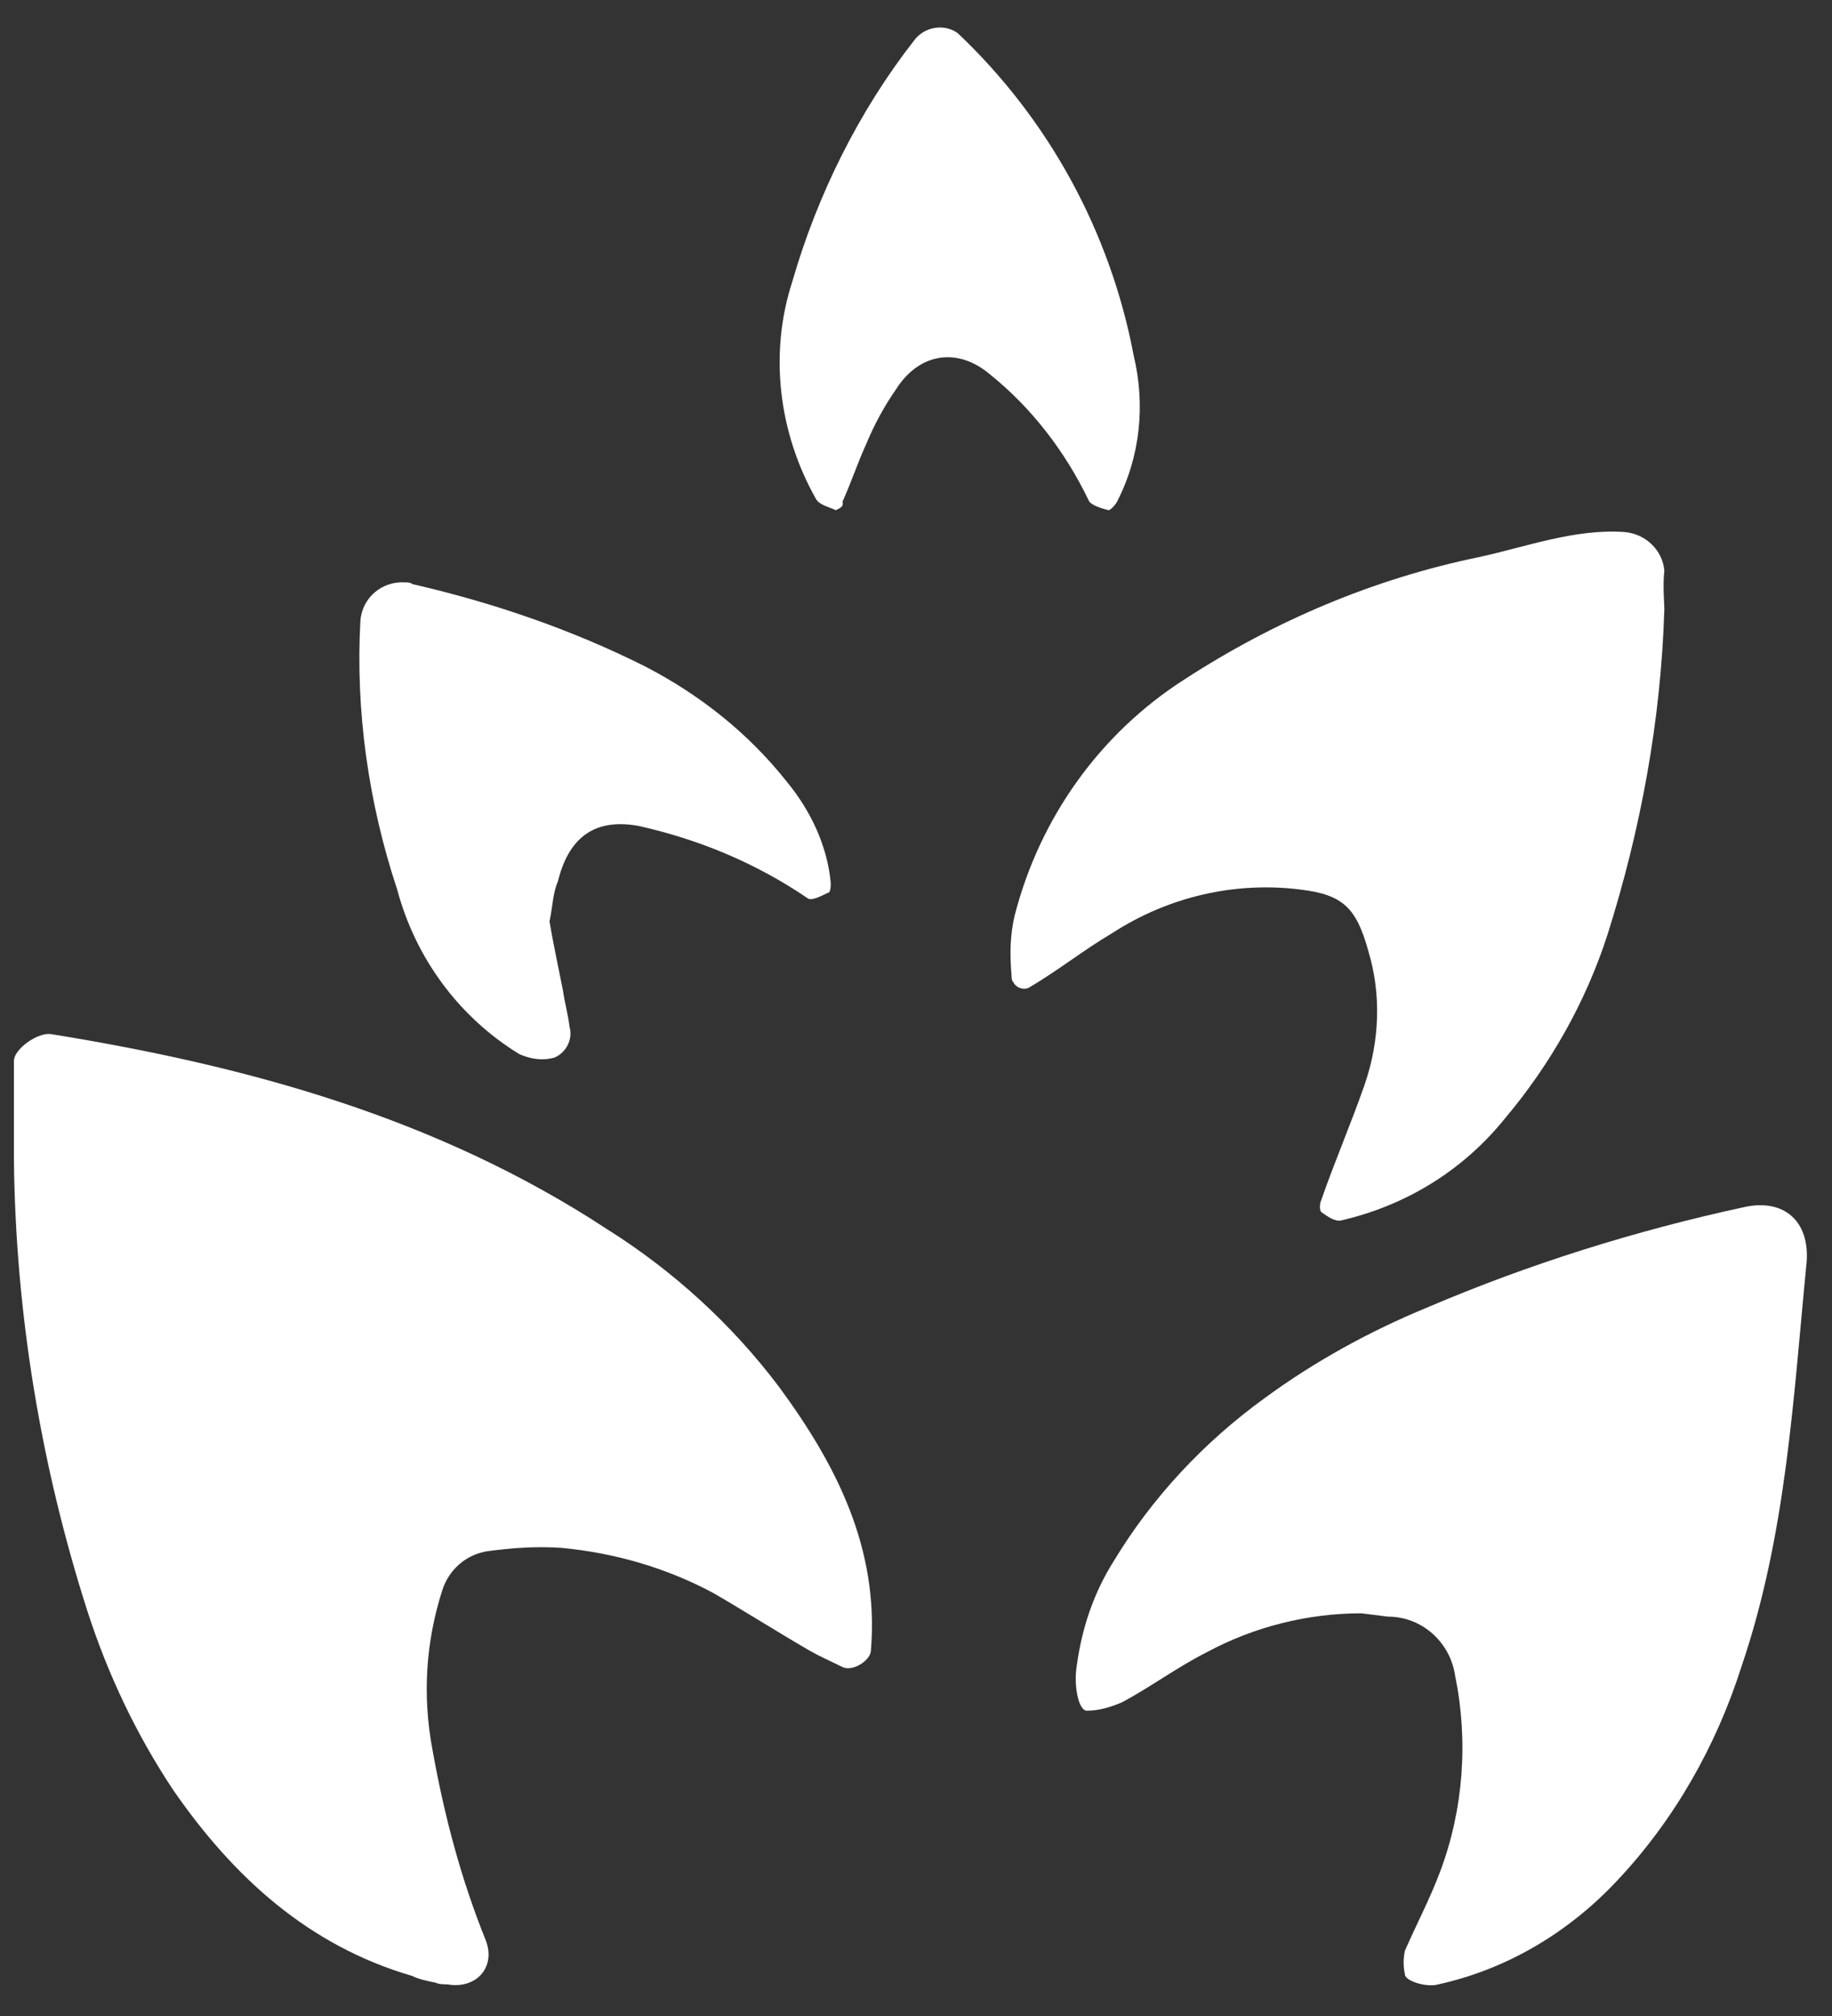
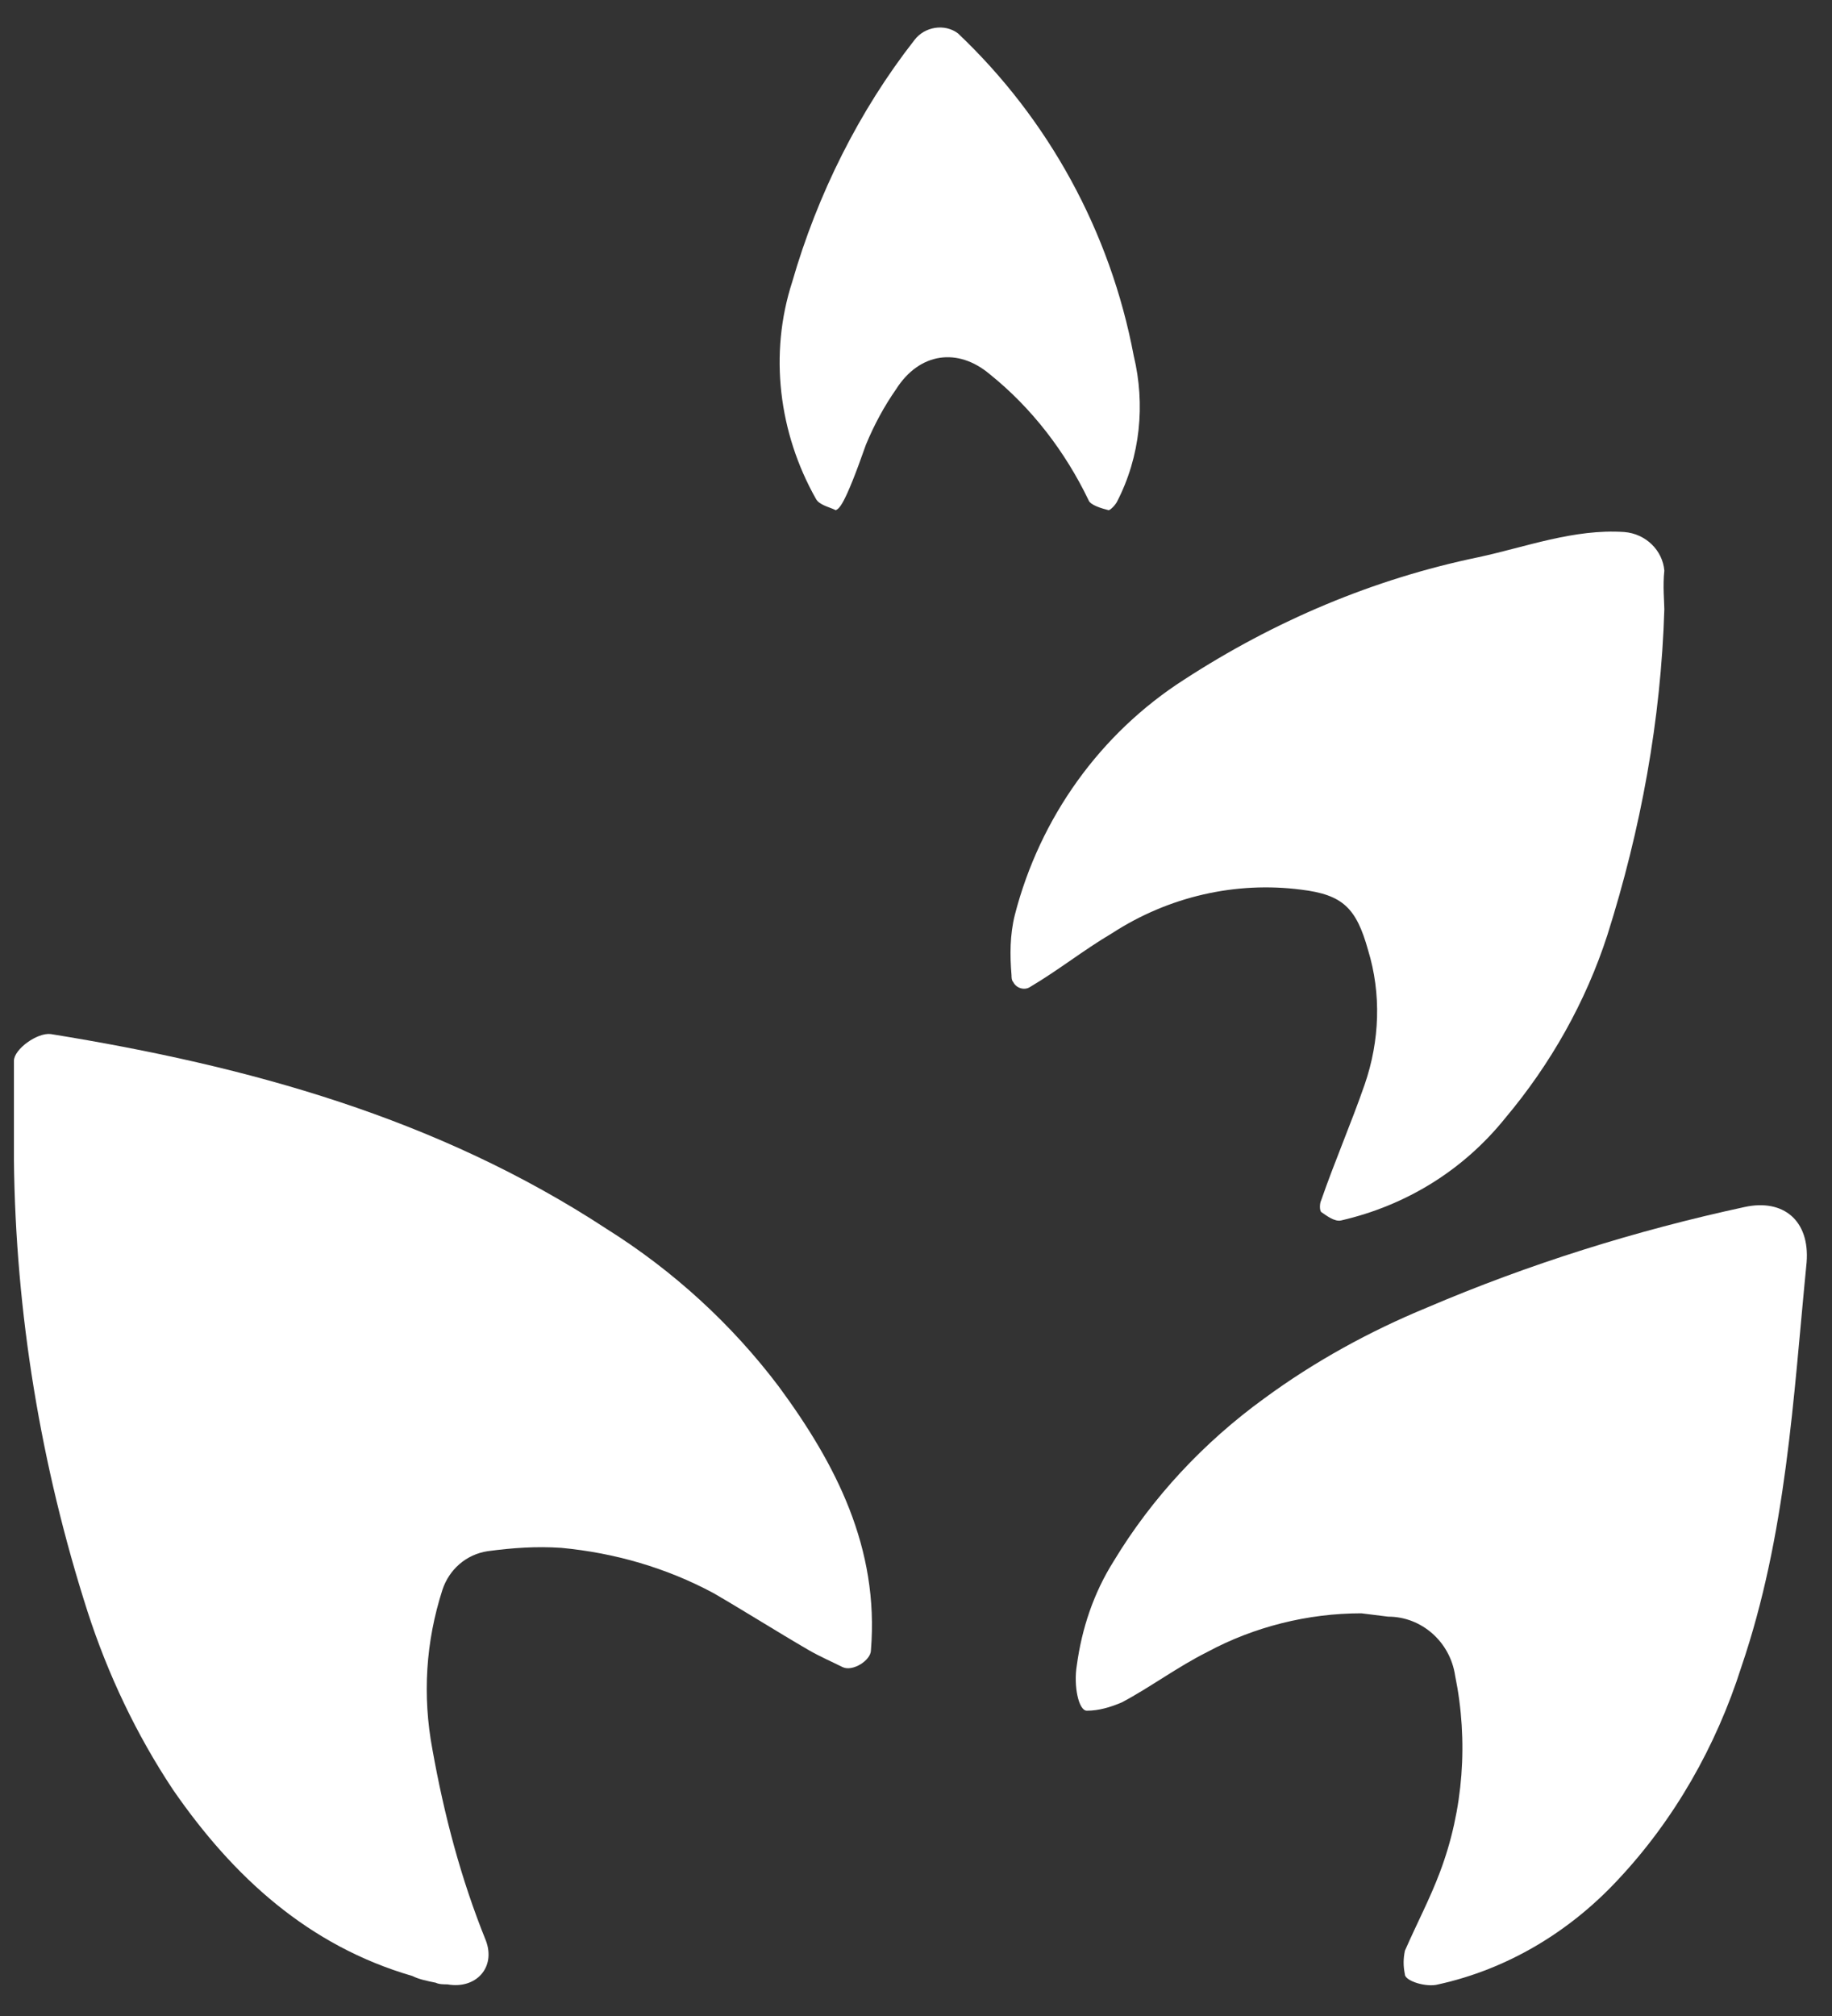
<svg xmlns="http://www.w3.org/2000/svg" width="50" height="55" viewBox="0 0 50 55" fill="none">
  <rect x="0" y="0" width="50" height="55" fill="#333333" stroke="none" />
  <g id="Group 1" style="transform-origin: center; transform-box: fill-box; animation: clip 2s linear infinite alternate;">
-     <path id="Vector" d="M22.81 13.919C22.628 13.827 22.353 13.781 22.262 13.598C21.257 11.812 20.983 9.659 21.622 7.689C22.308 5.307 23.45 3.017 24.957 1.093C25.232 0.727 25.78 0.635 26.145 0.91C28.612 3.246 30.302 6.315 30.942 9.705C31.262 11.033 31.125 12.453 30.485 13.69C30.439 13.781 30.302 13.919 30.257 13.919C30.074 13.873 29.754 13.781 29.709 13.644C29.069 12.316 28.155 11.125 27.013 10.209C26.145 9.476 25.094 9.613 24.455 10.621C24.135 11.079 23.861 11.583 23.633 12.133C23.404 12.636 23.221 13.186 22.993 13.69C23.039 13.827 22.902 13.873 22.81 13.919Z" fill="white" />
-     <path id="Vector_2" d="M14.998 25.142C15.09 25.691 15.227 26.333 15.364 27.02C15.409 27.34 15.501 27.661 15.547 28.027C15.638 28.348 15.455 28.715 15.135 28.852C14.816 28.944 14.496 28.898 14.176 28.76C12.531 27.753 11.344 26.149 10.841 24.271C10.065 21.935 9.699 19.416 9.836 16.942C9.882 16.301 10.43 15.843 11.07 15.889C11.115 15.889 11.207 15.889 11.252 15.934C13.445 16.438 15.592 17.171 17.602 18.179C19.11 18.958 20.435 20.011 21.485 21.34C22.125 22.118 22.582 23.08 22.673 24.088C22.673 24.18 22.673 24.363 22.582 24.363C22.399 24.454 22.125 24.592 22.034 24.5C20.617 23.538 19.064 22.897 17.42 22.531C16.14 22.302 15.501 22.943 15.227 24.042C15.09 24.363 15.09 24.683 14.998 25.142Z" fill="white" />
+     <path id="Vector" d="M22.81 13.919C22.628 13.827 22.353 13.781 22.262 13.598C21.257 11.812 20.983 9.659 21.622 7.689C22.308 5.307 23.45 3.017 24.957 1.093C25.232 0.727 25.78 0.635 26.145 0.91C28.612 3.246 30.302 6.315 30.942 9.705C31.262 11.033 31.125 12.453 30.485 13.69C30.439 13.781 30.302 13.919 30.257 13.919C30.074 13.873 29.754 13.781 29.709 13.644C29.069 12.316 28.155 11.125 27.013 10.209C26.145 9.476 25.094 9.613 24.455 10.621C24.135 11.079 23.861 11.583 23.633 12.133C23.039 13.827 22.902 13.873 22.81 13.919Z" fill="white" />
    <path id="Vector_3" d="M45.424 16.622C45.332 19.645 44.784 22.622 43.87 25.508C43.277 27.34 42.317 29.035 41.084 30.501C39.942 31.921 38.388 32.883 36.607 33.295C36.424 33.341 36.196 33.158 36.059 33.066C36.013 33.02 36.013 32.837 36.059 32.745C36.424 31.692 36.881 30.638 37.246 29.585C37.657 28.394 37.703 27.111 37.338 25.92C37.018 24.775 36.653 24.409 35.51 24.271C33.729 24.042 31.901 24.454 30.348 25.462C29.572 25.92 28.886 26.47 28.11 26.928C27.973 27.02 27.744 26.974 27.653 26.791C27.607 26.745 27.607 26.653 27.607 26.607C27.561 26.058 27.561 25.508 27.698 24.958C28.384 22.302 30.028 20.011 32.312 18.545C34.779 16.942 37.475 15.797 40.353 15.201C41.632 14.927 42.957 14.423 44.327 14.514C44.921 14.56 45.378 15.018 45.424 15.568C45.378 15.98 45.424 16.438 45.424 16.622Z" fill="white" />
    <path id="Vector_4" d="M37.155 44.014C35.693 44.014 34.231 44.38 32.952 45.068C32.13 45.48 31.399 46.029 30.622 46.442C30.302 46.579 29.983 46.671 29.663 46.671C29.434 46.671 29.297 45.984 29.389 45.434C29.526 44.426 29.846 43.464 30.394 42.594C31.445 40.853 32.861 39.342 34.505 38.151C35.876 37.143 37.383 36.318 38.937 35.677C41.723 34.486 44.647 33.57 47.617 32.929C48.667 32.7 49.398 33.295 49.307 34.44C48.941 38.151 48.759 41.861 47.525 45.48C46.84 47.633 45.698 49.648 44.145 51.297C42.82 52.717 41.129 53.725 39.256 54.137C38.937 54.229 38.343 54.046 38.343 53.862C38.297 53.633 38.297 53.45 38.343 53.221C38.663 52.488 39.028 51.801 39.302 51.068C39.942 49.373 40.079 47.495 39.713 45.709C39.576 44.793 38.8 44.105 37.886 44.105L37.155 44.014Z" fill="white" />
    <path id="Vector_5" d="M0.38 31.646C0.38 30.73 0.38 29.86 0.38 28.944C0.38 28.623 1.019 28.165 1.385 28.211C6.775 29.081 11.938 30.501 16.552 33.524C18.379 34.669 19.978 36.135 21.257 37.83C22.81 39.937 23.998 42.228 23.77 45.022C23.77 45.297 23.267 45.617 22.993 45.48C22.719 45.342 22.399 45.205 22.079 45.022C21.211 44.518 20.343 43.968 19.475 43.464C18.196 42.777 16.78 42.365 15.318 42.228C14.633 42.182 13.993 42.228 13.308 42.319C12.714 42.411 12.257 42.823 12.075 43.373C11.618 44.793 11.527 46.258 11.801 47.724C12.12 49.511 12.577 51.252 13.262 52.946C13.537 53.679 12.988 54.275 12.212 54.137C12.12 54.137 11.983 54.137 11.892 54.092C11.664 54.046 11.435 54 11.252 53.908C8.42 53.084 6.364 51.206 4.72 48.824C3.715 47.312 2.938 45.663 2.39 43.968C1.111 39.983 0.425 35.815 0.38 31.646Z" fill="white" />
  </g>
  <style> @keyframes clip { 0% { clip-path: polygon(0 100%, 100% 100%, 100% 100%, 0% 100%); } 20% { clip-path: polygon(0 100%, 100% 100%, 100% 50%, 0 50%); } 40%, 90%, 100% { clip-path: polygon(0 100%, 100% 100%, 100% 0, 0 0); } } @keyframes clip2 { 0% { clip-path: polygon(0 100%, 0 100%, 0 0, 0 0); } 20% { clip-path: polygon(50% 100%, 0 100%, 0 0, 50% 0); } 40%, 90%, 100% { clip-path: polygon(100% 100%, 0 100%, 0 0, 100% 0); } }</style>
</svg>